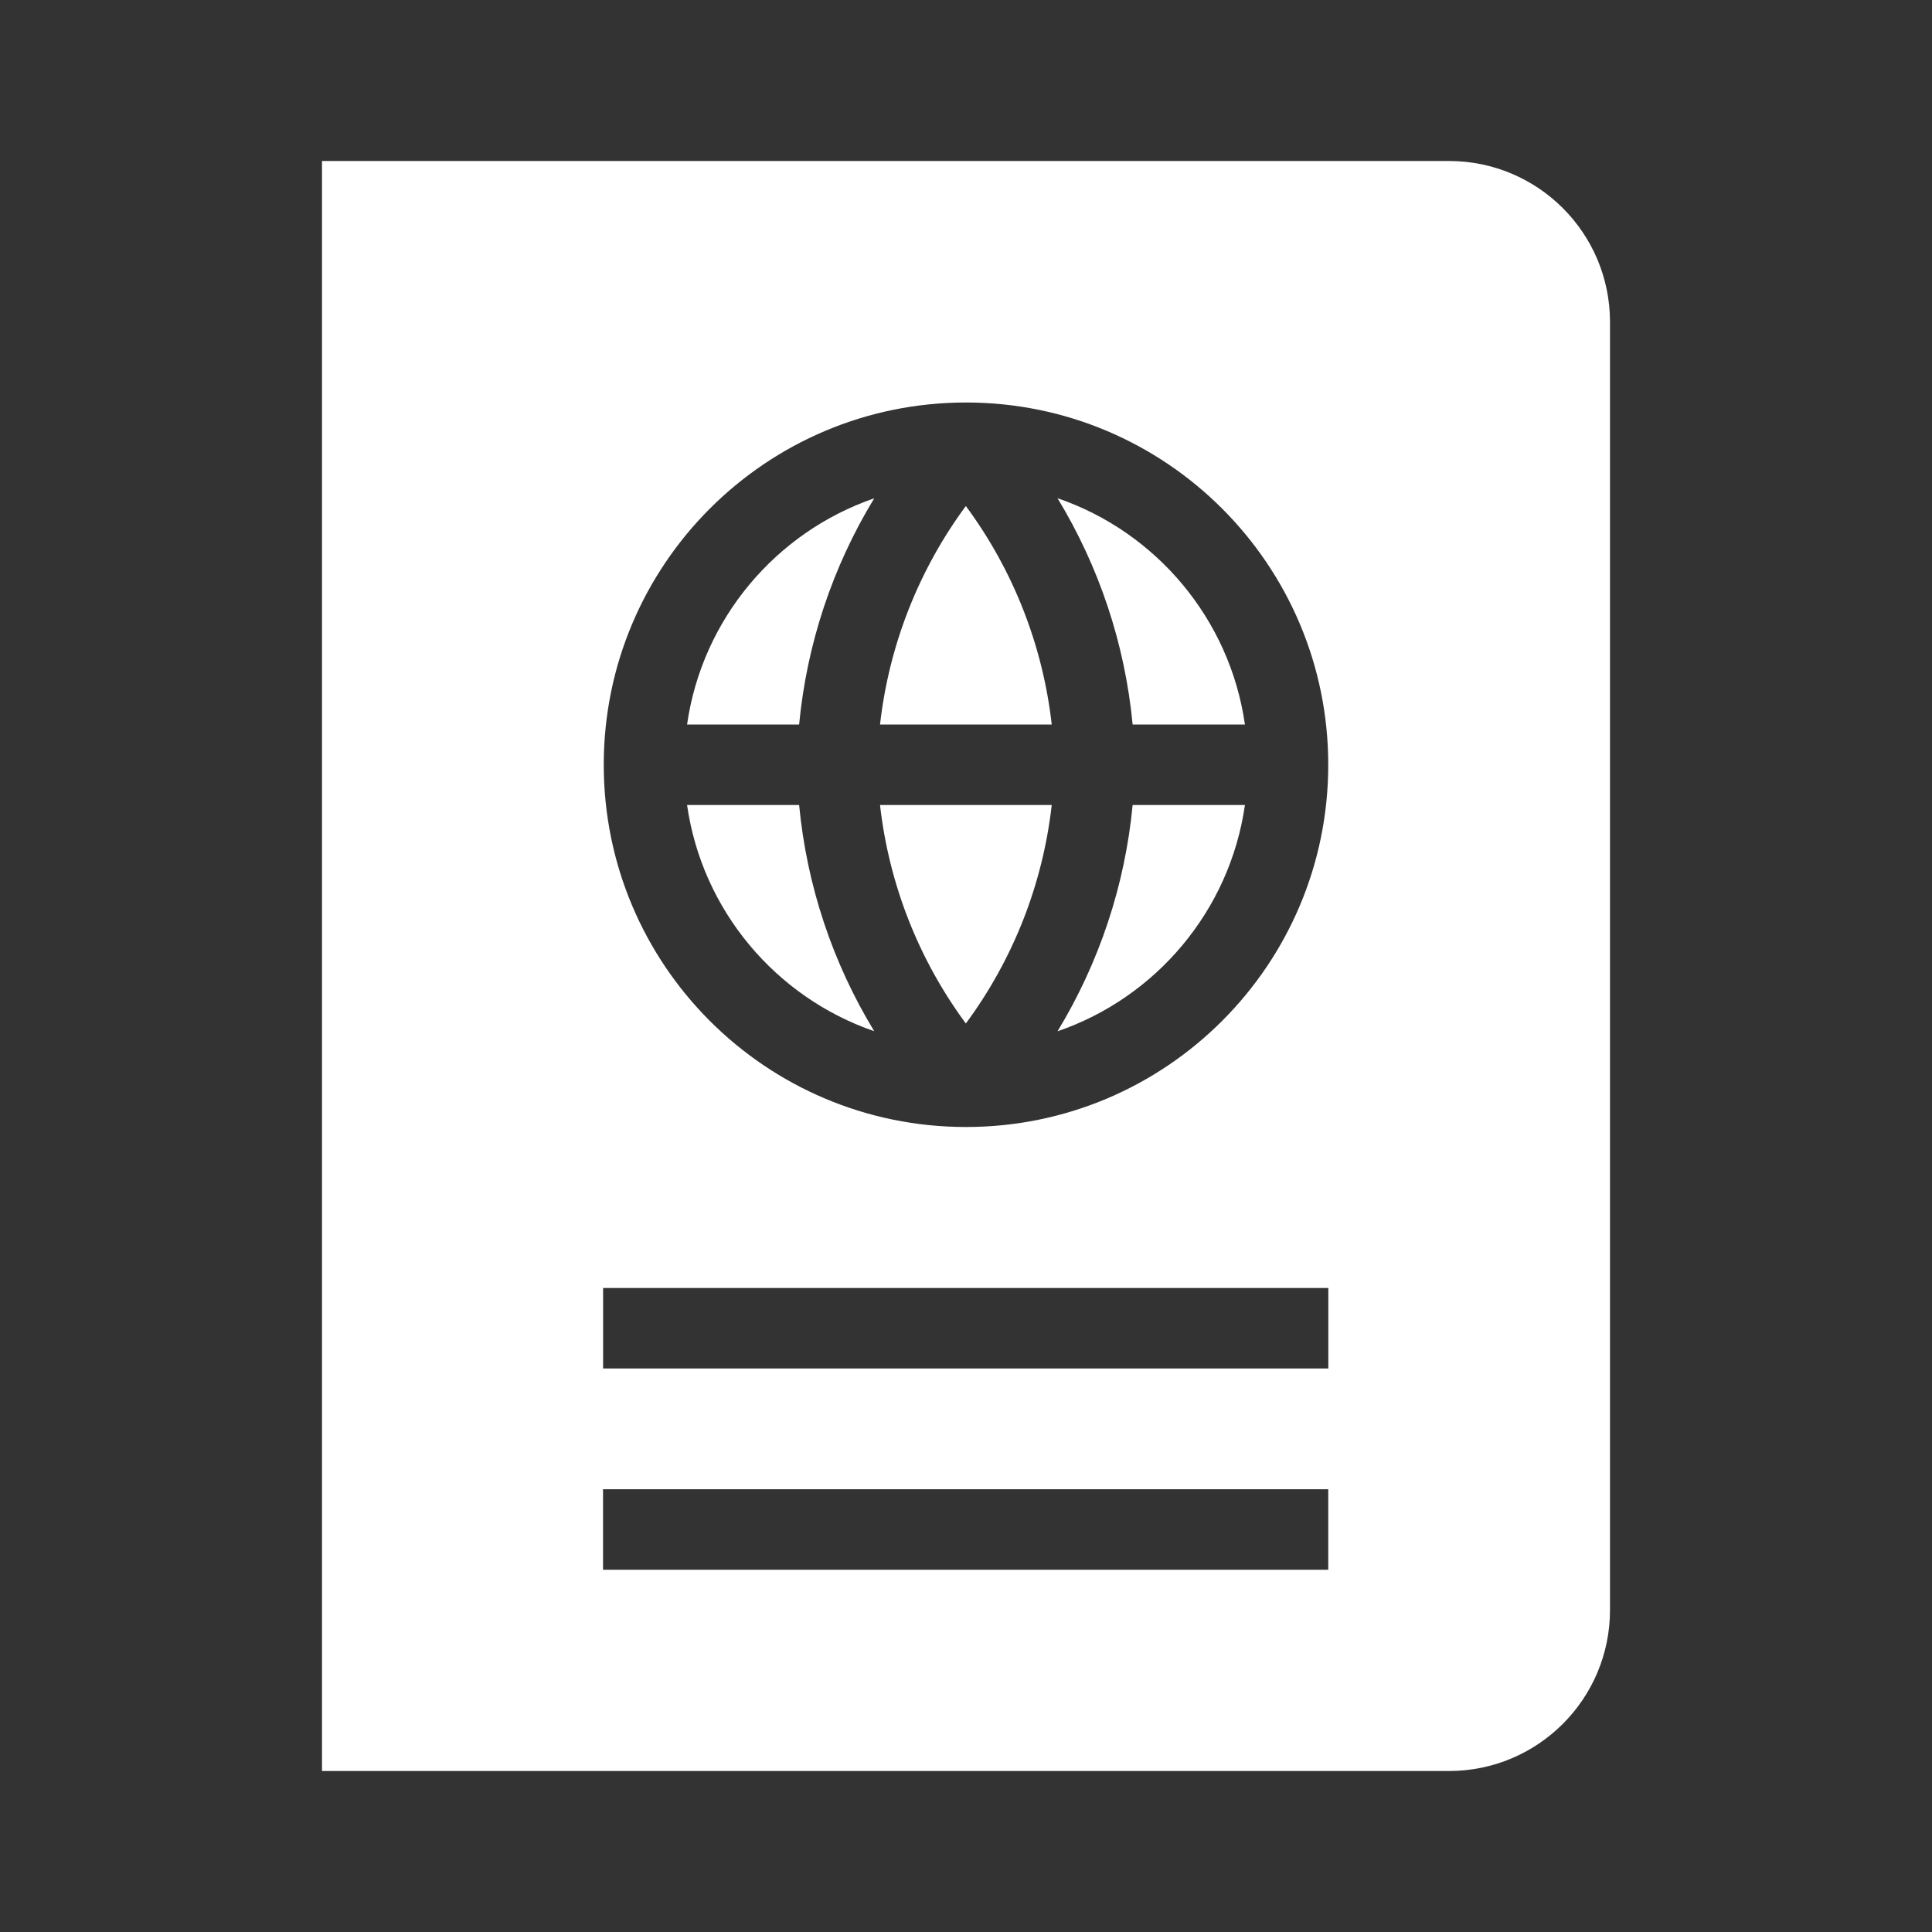
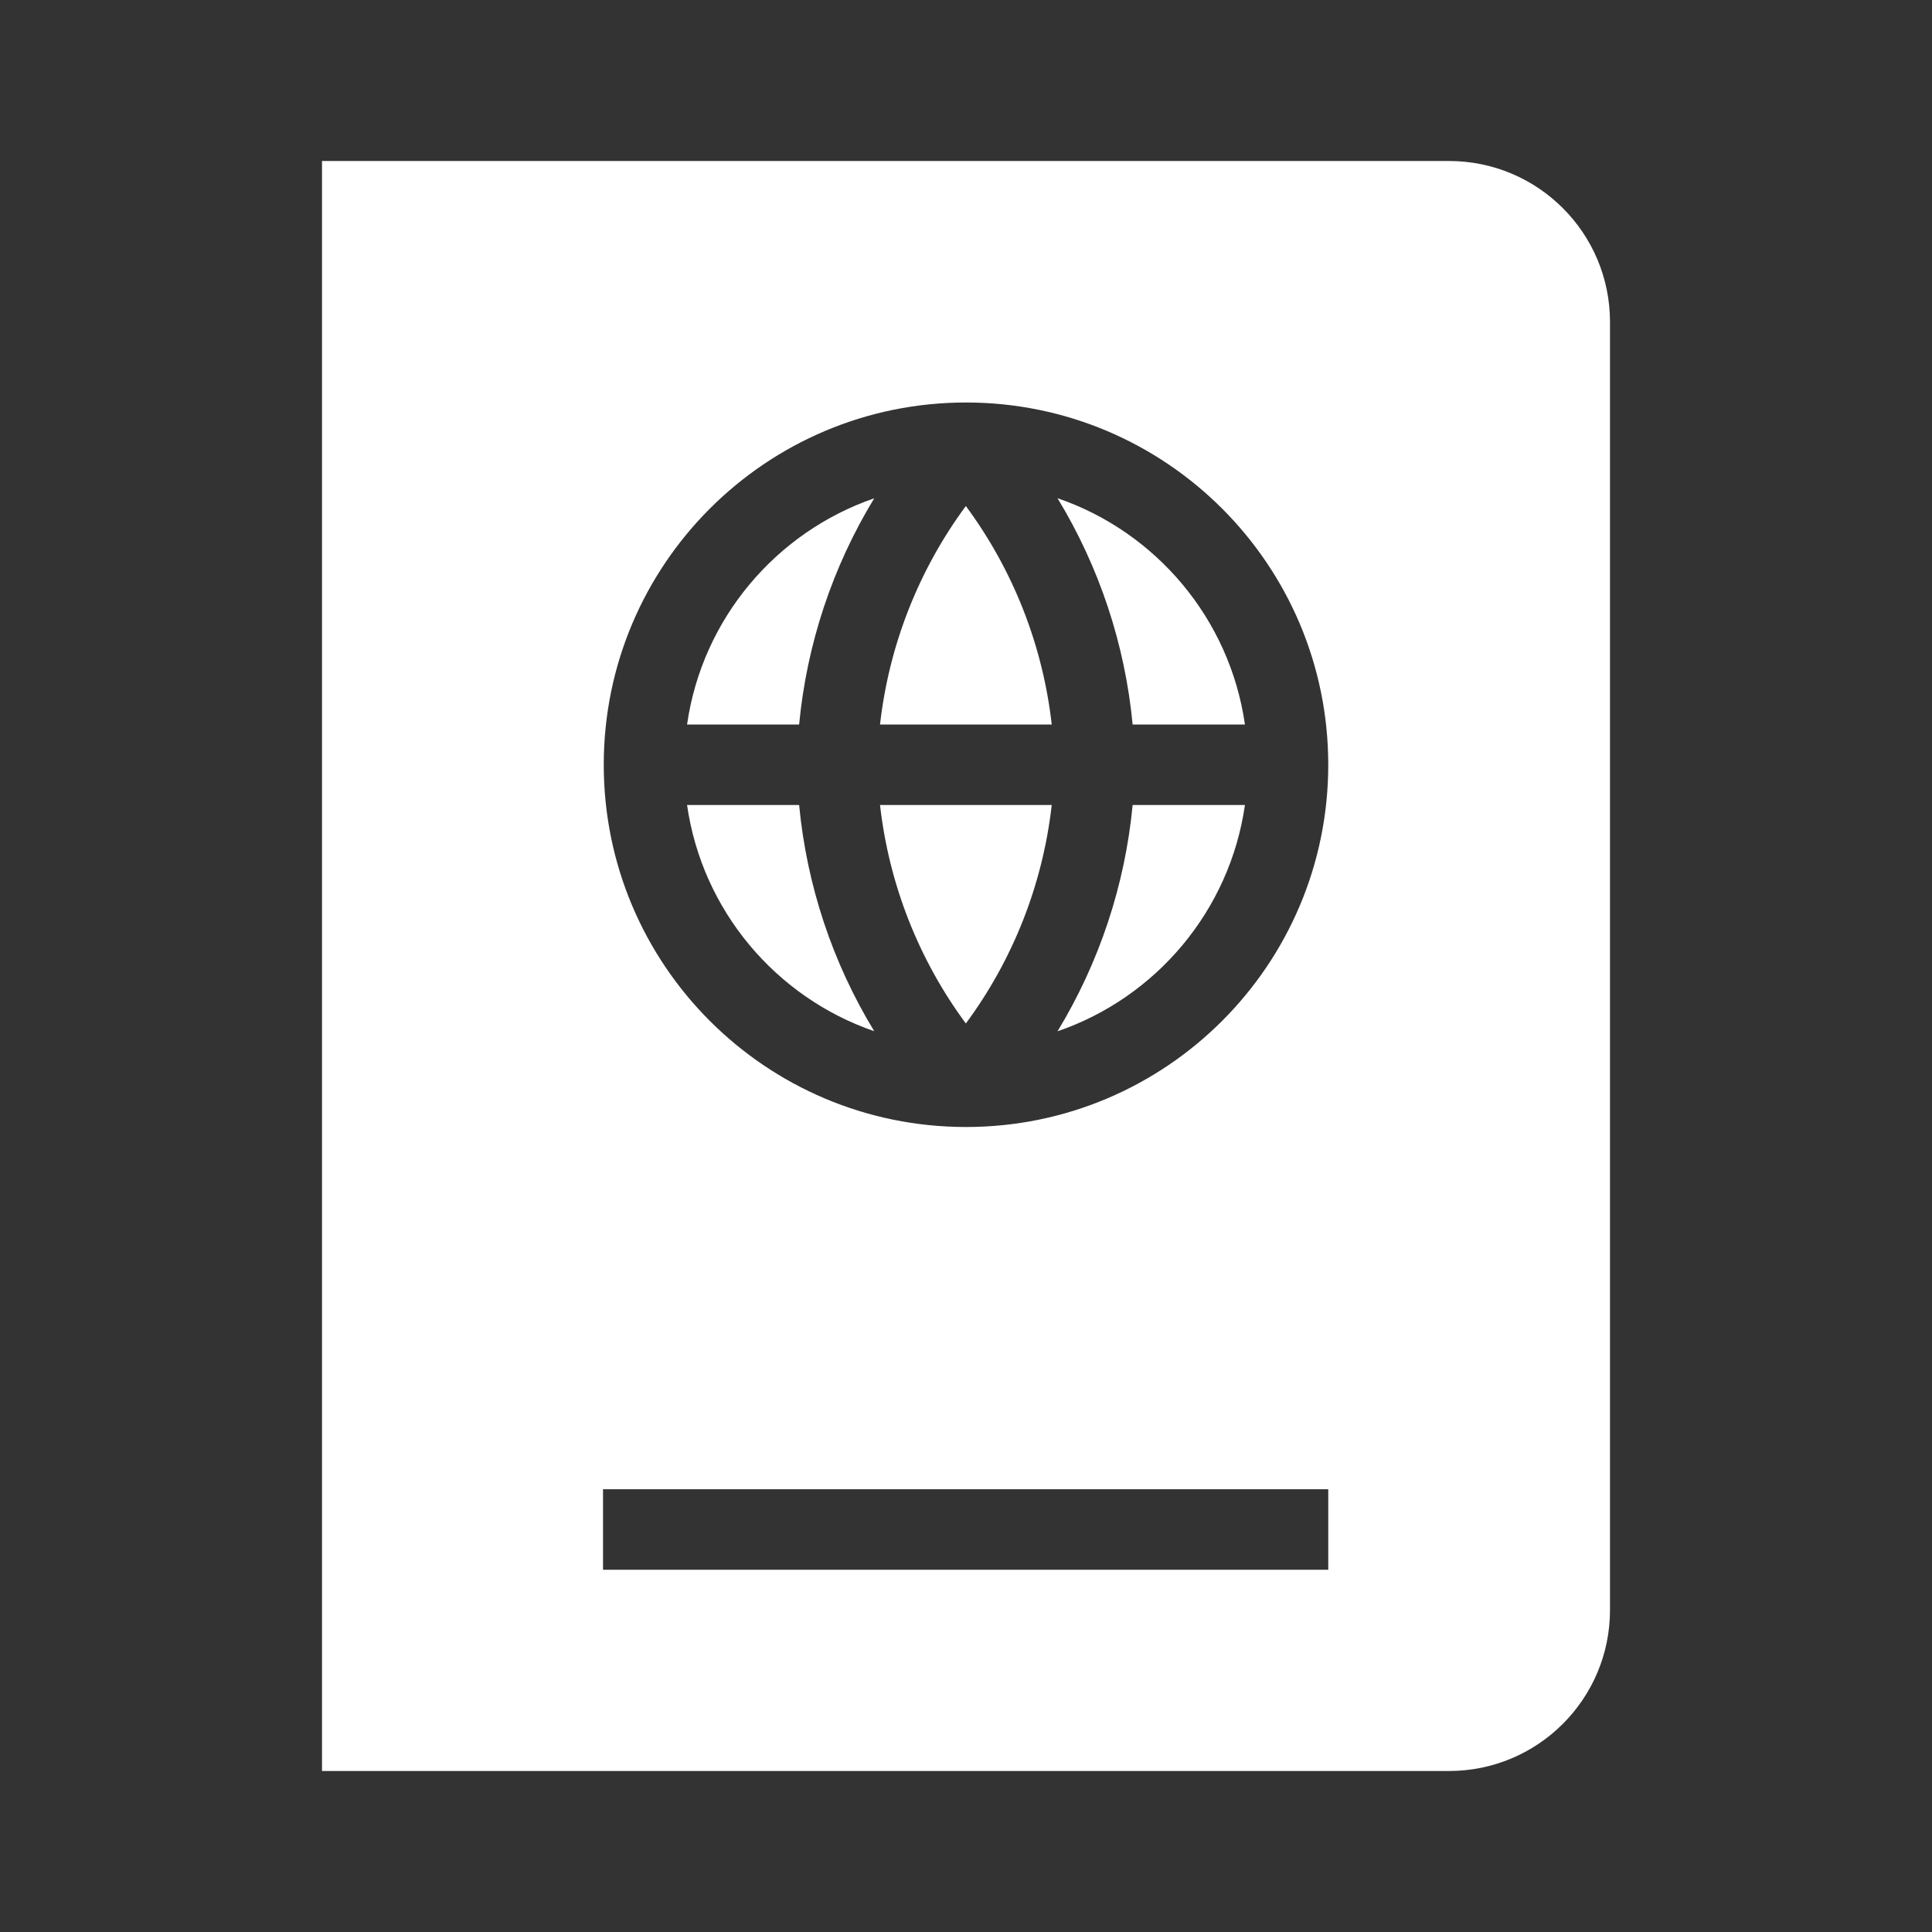
<svg xmlns="http://www.w3.org/2000/svg" width="24" height="24" viewBox="0 0 24 24" fill="none">
  <rect x="0" y="0" width="24" height="24" fill="#333333" stroke="none" />
-   <path fill-rule="evenodd" clip-rule="evenodd" d="M18 2H4V22H18C19.105 22 20 21.105 20 20V4C20 2.895 19.105 2 18 2ZM12 14L11.998 14C9.513 13.999 7.5 11.985 7.5 9.5C7.5 7.015 9.515 5 12 5C14.485 5 16.5 7.015 16.5 9.5C16.5 11.985 14.485 14 12 14ZM8.535 9C8.723 7.688 9.638 6.611 10.86 6.19C10.342 7.041 10.022 8.002 9.927 9H8.535ZM14.07 9C13.975 8.001 13.654 7.04 13.137 6.189C14.36 6.608 15.277 7.687 15.465 9H14.07ZM11.998 6.286C12.586 7.081 12.954 8.017 13.065 9H10.932C11.043 8.017 11.411 7.081 11.998 6.286ZM13.065 10H10.932C11.043 10.983 11.411 11.919 11.998 12.714C12.586 11.919 12.954 10.983 13.065 10ZM8.535 10H9.927C10.022 10.998 10.342 11.959 10.86 12.81C9.638 12.389 8.723 11.312 8.535 10ZM14.07 10C13.975 10.999 13.654 11.96 13.137 12.811C14.36 12.392 15.277 11.313 15.465 10H14.07ZM7.492 17H16.501V16H7.492V17ZM16.5 19.5H7.491V18.5H16.5V19.5Z" fill="white" />
+   <path fill-rule="evenodd" clip-rule="evenodd" d="M18 2H4V22H18C19.105 22 20 21.105 20 20V4C20 2.895 19.105 2 18 2ZM12 14L11.998 14C9.513 13.999 7.5 11.985 7.5 9.5C7.5 7.015 9.515 5 12 5C14.485 5 16.5 7.015 16.5 9.5C16.5 11.985 14.485 14 12 14ZM8.535 9C8.723 7.688 9.638 6.611 10.86 6.19C10.342 7.041 10.022 8.002 9.927 9H8.535ZM14.07 9C13.975 8.001 13.654 7.04 13.137 6.189C14.36 6.608 15.277 7.687 15.465 9H14.07ZM11.998 6.286C12.586 7.081 12.954 8.017 13.065 9H10.932C11.043 8.017 11.411 7.081 11.998 6.286ZM13.065 10H10.932C11.043 10.983 11.411 11.919 11.998 12.714C12.586 11.919 12.954 10.983 13.065 10ZM8.535 10H9.927C10.022 10.998 10.342 11.959 10.86 12.81C9.638 12.389 8.723 11.312 8.535 10ZM14.07 10C13.975 10.999 13.654 11.96 13.137 12.811C14.36 12.392 15.277 11.313 15.465 10H14.07ZM7.492 17V16H7.492V17ZM16.5 19.5H7.491V18.5H16.5V19.5Z" fill="white" />
</svg>